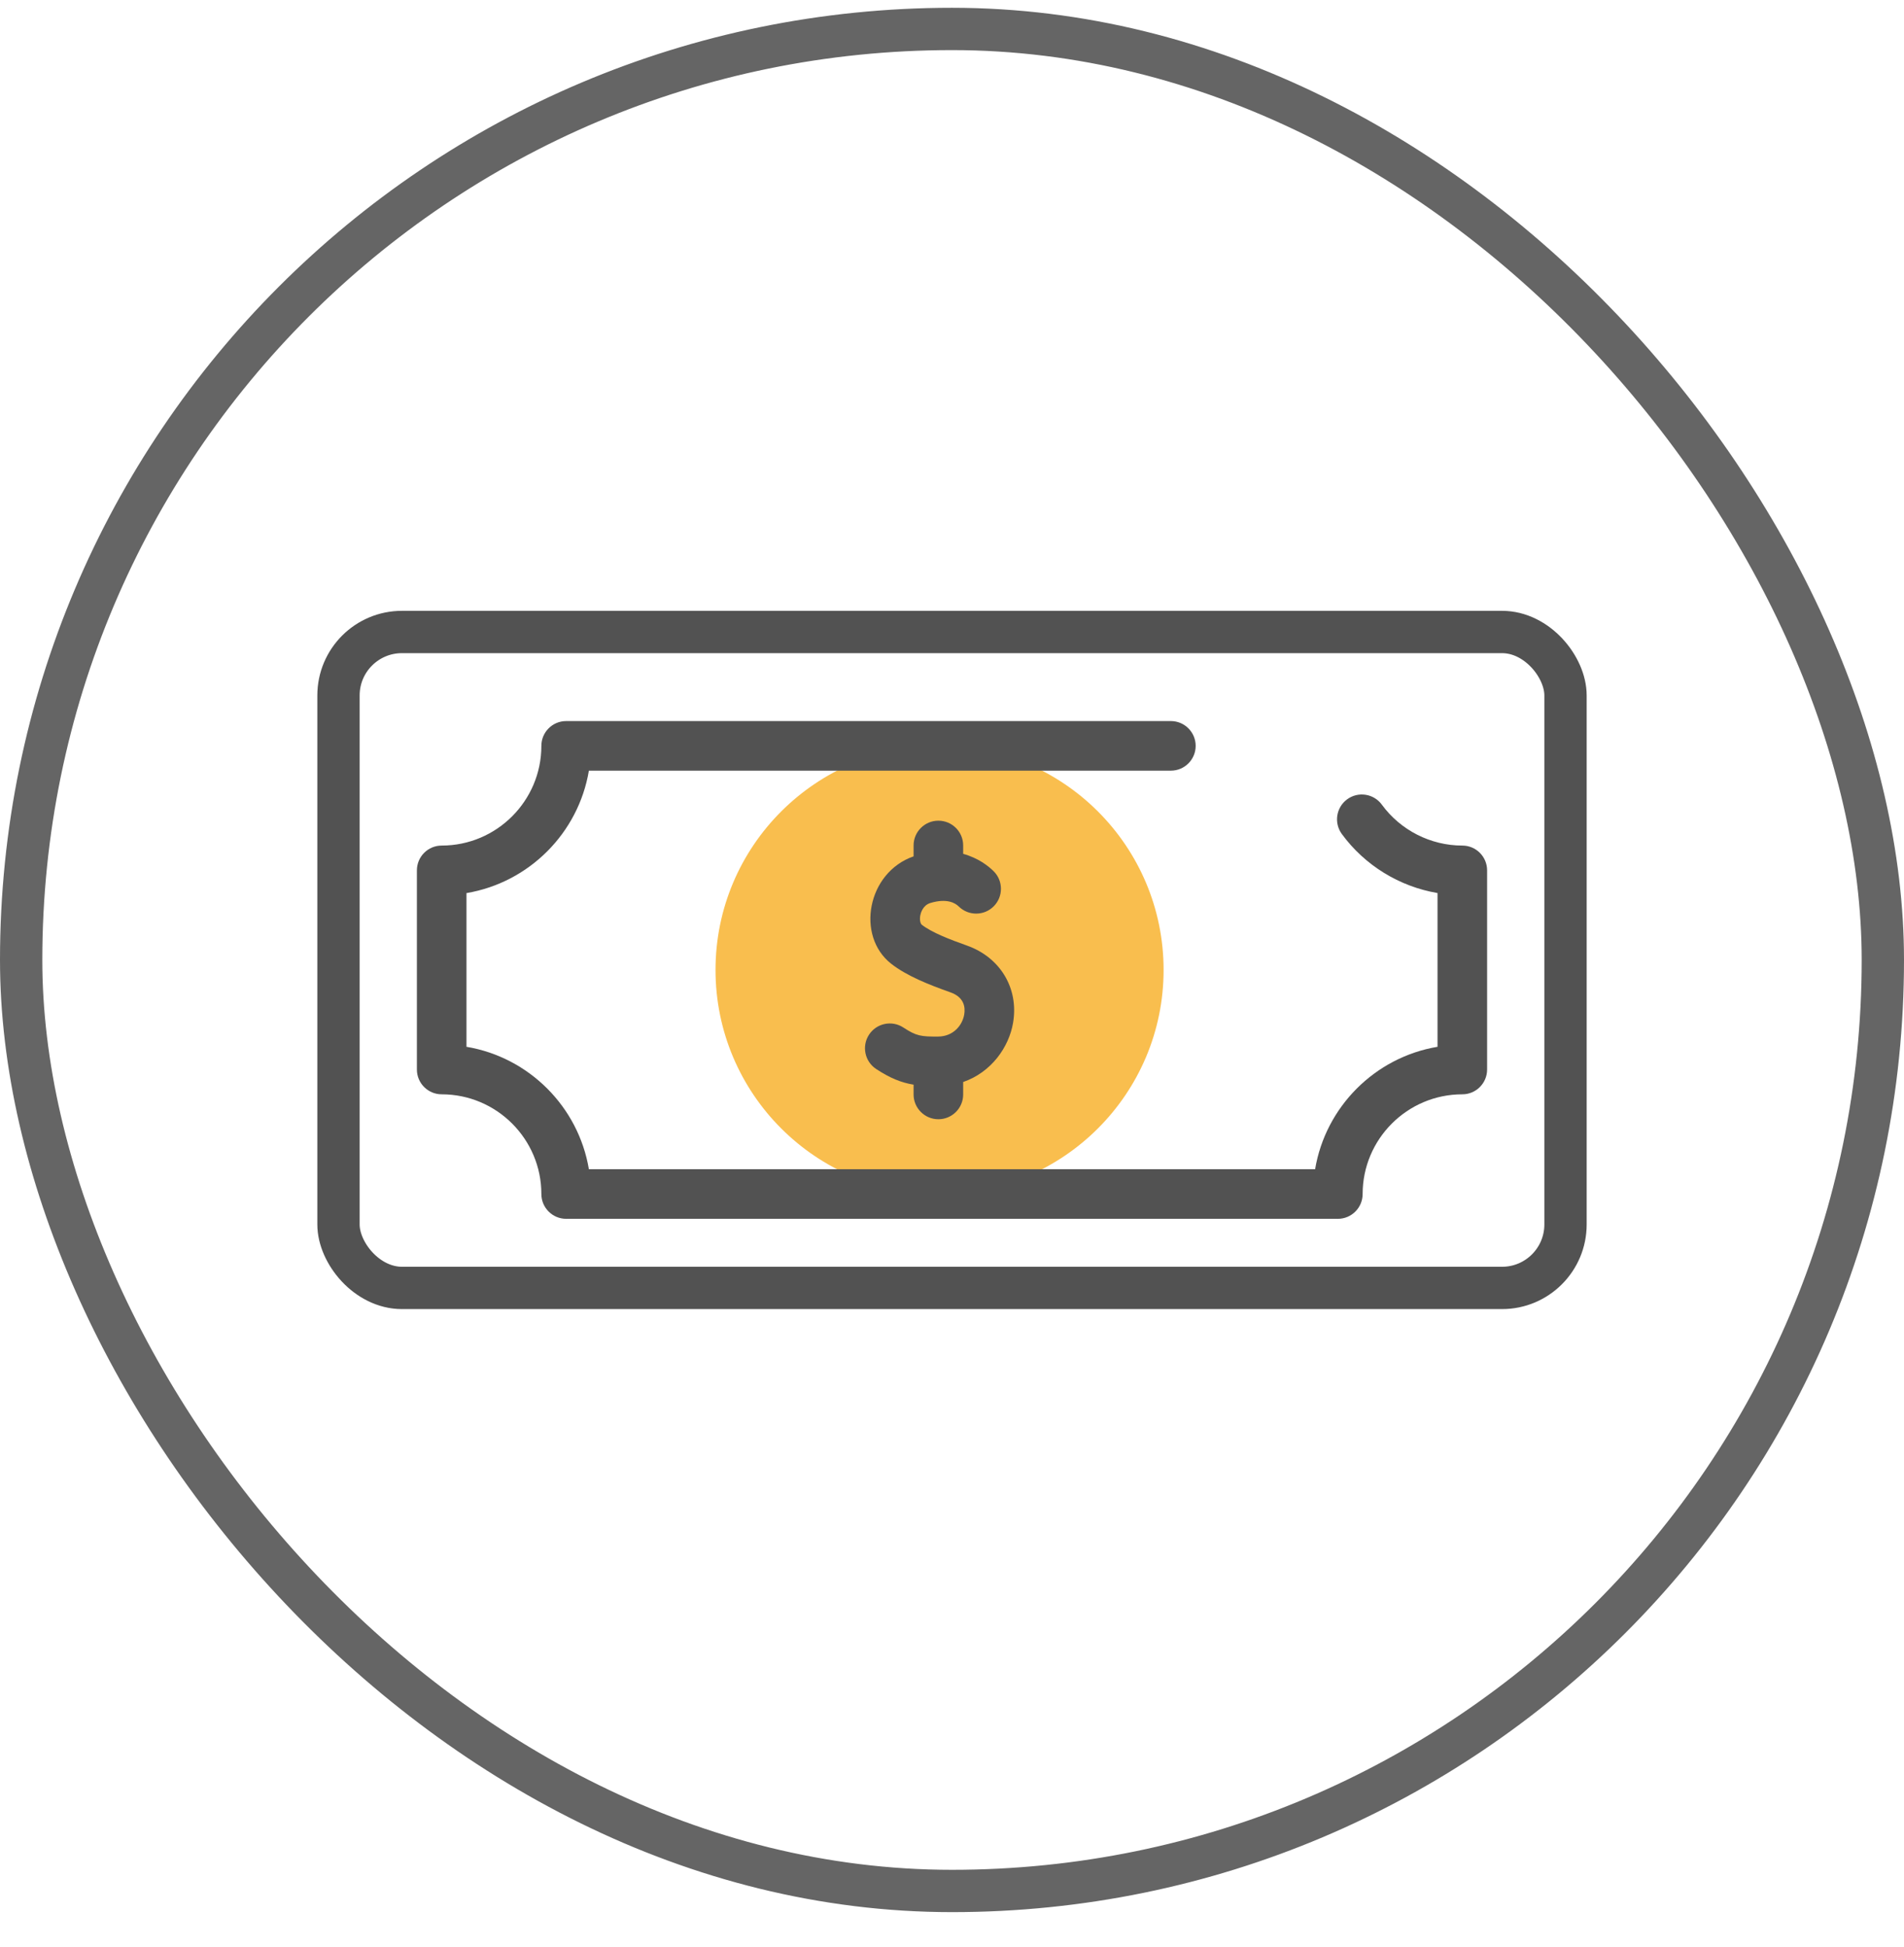
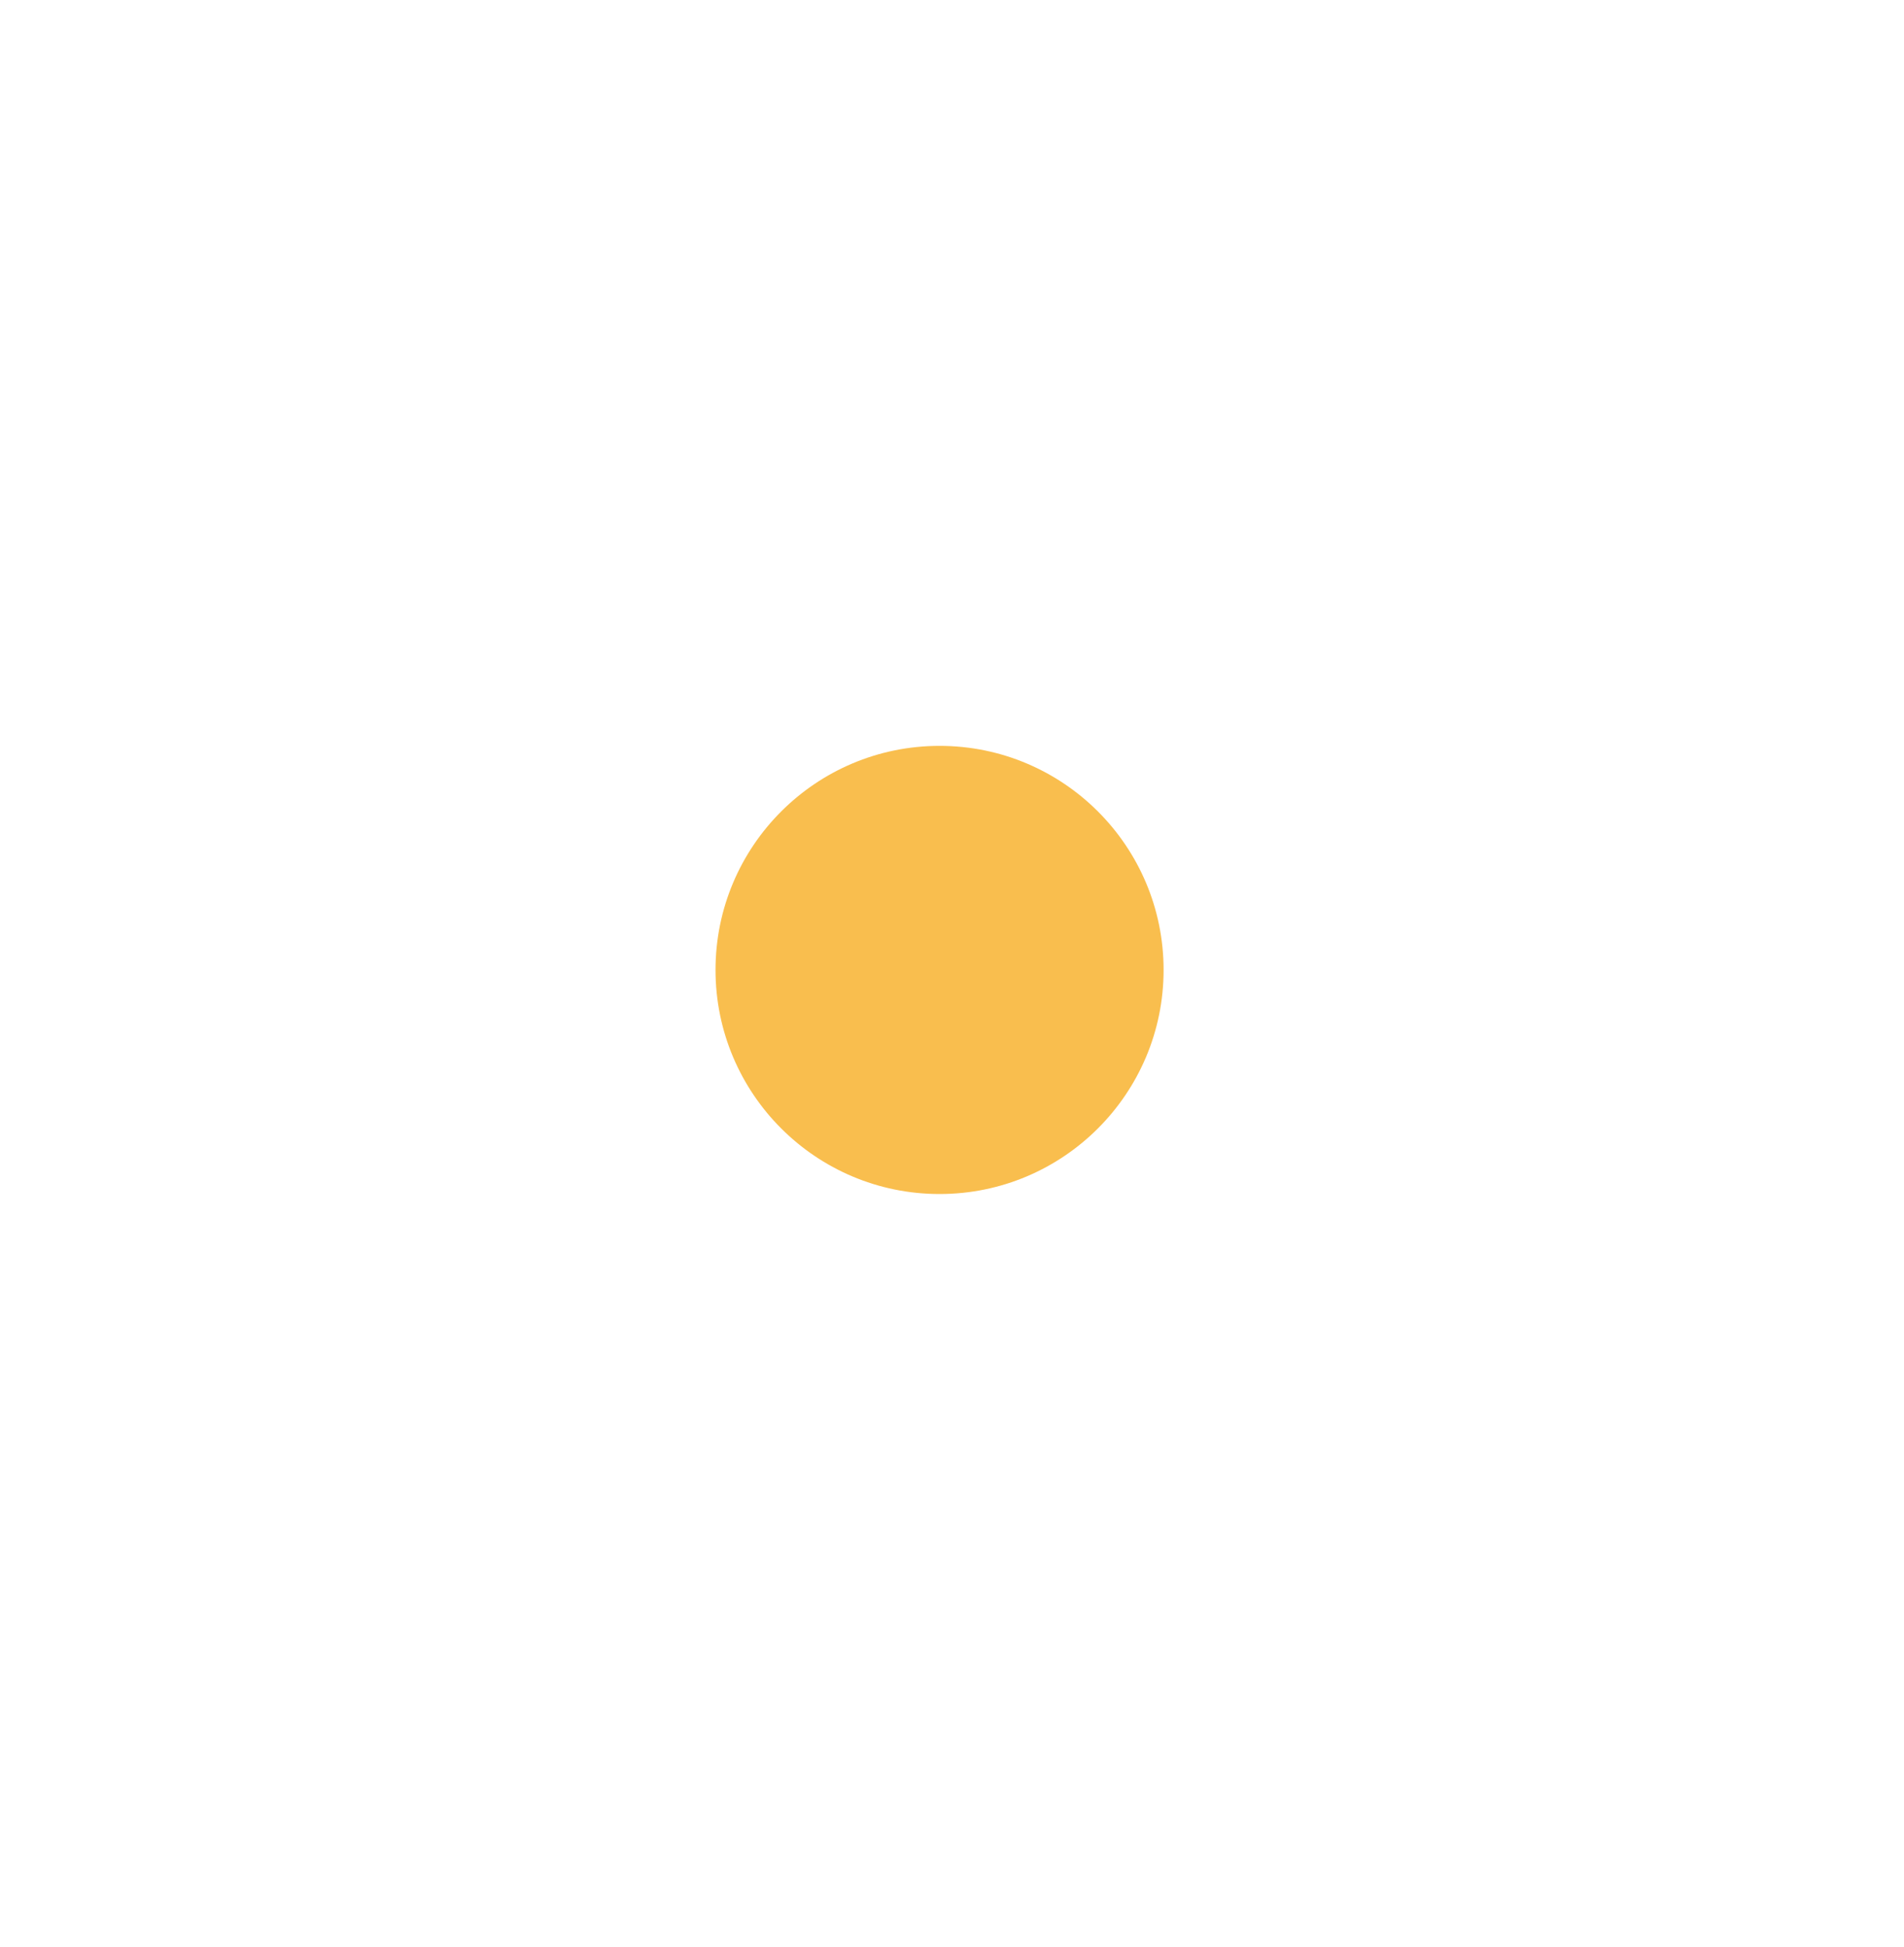
<svg xmlns="http://www.w3.org/2000/svg" width="45" height="46" viewBox="0 0 45 46" fill="none">
-   <rect x="0.5" y="0.684" width="44" height="44" rx="22" stroke="#656565" />
-   <rect x="8" y="14.934" width="29" height="15.5" rx="1.5" stroke="#525252" />
  <path d="M22.206 28.215C25.13 28.215 27.501 25.844 27.501 22.92C27.501 19.996 25.13 17.625 22.206 17.625C19.282 17.625 16.911 19.996 16.911 22.92C16.911 25.844 19.282 28.215 22.206 28.215Z" fill="#F9BE4E" />
-   <path d="M12.795 17.625C12.795 18.924 11.738 19.981 10.439 19.981C10.116 19.981 9.853 20.243 9.853 20.567V25.273C9.853 25.597 10.116 25.859 10.439 25.859C11.738 25.859 12.795 26.916 12.795 28.215C12.795 28.538 13.057 28.801 13.381 28.801H31.619C31.943 28.801 32.205 28.538 32.205 28.215C32.205 26.916 33.262 25.859 34.561 25.859C34.884 25.859 35.147 25.597 35.147 25.273V20.567C35.147 20.243 34.884 19.981 34.561 19.981C33.812 19.981 33.101 19.619 32.659 19.014C32.468 18.753 32.101 18.696 31.84 18.887C31.579 19.078 31.522 19.444 31.712 19.706C32.258 20.452 33.076 20.95 33.975 21.103V24.736C32.498 24.984 31.33 26.152 31.082 27.629H13.918C13.67 26.152 12.502 24.984 11.025 24.736V21.104C12.502 20.856 13.67 19.688 13.918 18.211H27.673C27.996 18.211 28.259 17.949 28.259 17.625C28.259 17.302 27.996 17.039 27.673 17.039H13.381C13.057 17.039 12.795 17.301 12.795 17.625Z" fill="#525252" />
-   <path d="M22.178 26.448C22.502 26.448 22.764 26.185 22.764 25.862V25.568C23.424 25.341 23.846 24.75 23.944 24.166C24.081 23.355 23.641 22.622 22.851 22.343C22.456 22.203 22.021 22.036 21.785 21.851C21.758 21.83 21.729 21.746 21.75 21.632C21.761 21.577 21.809 21.392 21.989 21.338C22.381 21.22 22.577 21.339 22.659 21.42C22.89 21.647 23.261 21.645 23.488 21.414C23.715 21.184 23.713 20.813 23.482 20.585C23.363 20.468 23.124 20.275 22.764 20.177V19.979C22.764 19.655 22.502 19.393 22.178 19.393C21.855 19.393 21.592 19.655 21.592 19.979V20.236C20.495 20.616 20.225 22.117 21.062 22.773C21.43 23.061 21.952 23.268 22.46 23.448C22.785 23.562 22.818 23.796 22.789 23.972C22.747 24.222 22.537 24.491 22.174 24.494C21.762 24.497 21.655 24.48 21.35 24.28C21.079 24.103 20.716 24.179 20.539 24.45C20.362 24.721 20.438 25.084 20.708 25.261C21.038 25.477 21.297 25.582 21.592 25.631V25.862C21.592 26.185 21.855 26.448 22.178 26.448Z" fill="#525252" />
</svg>